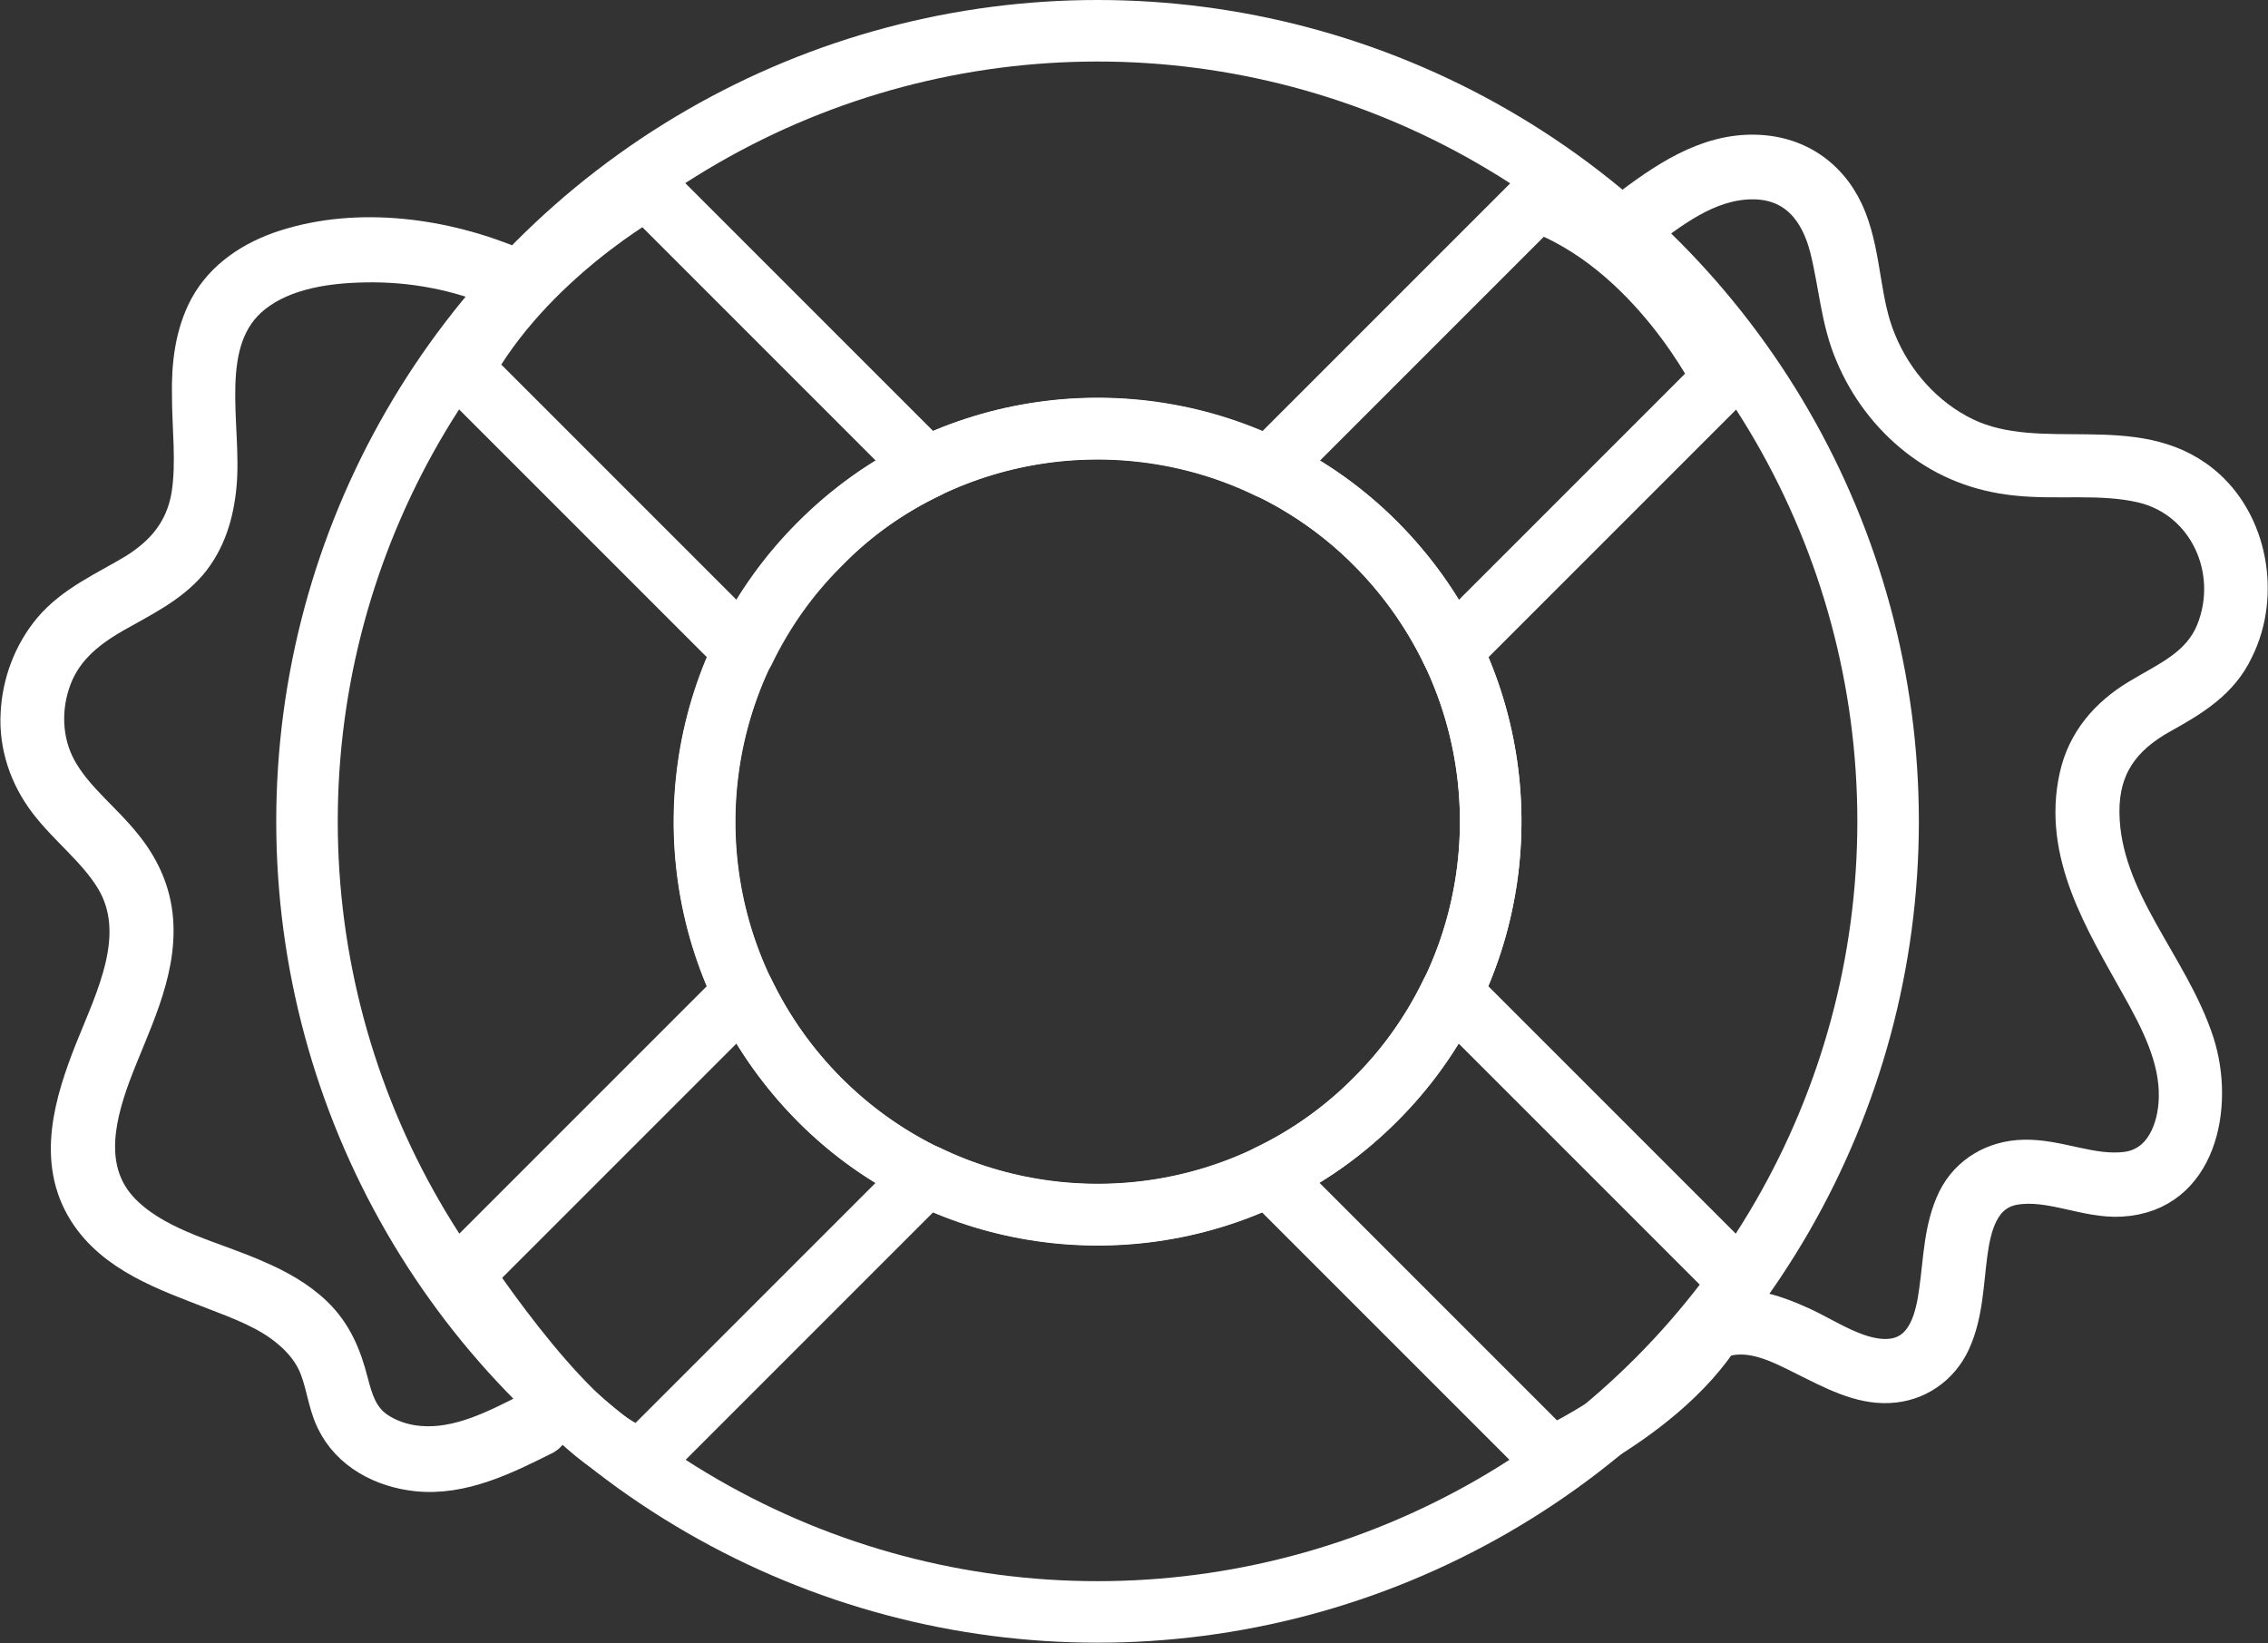
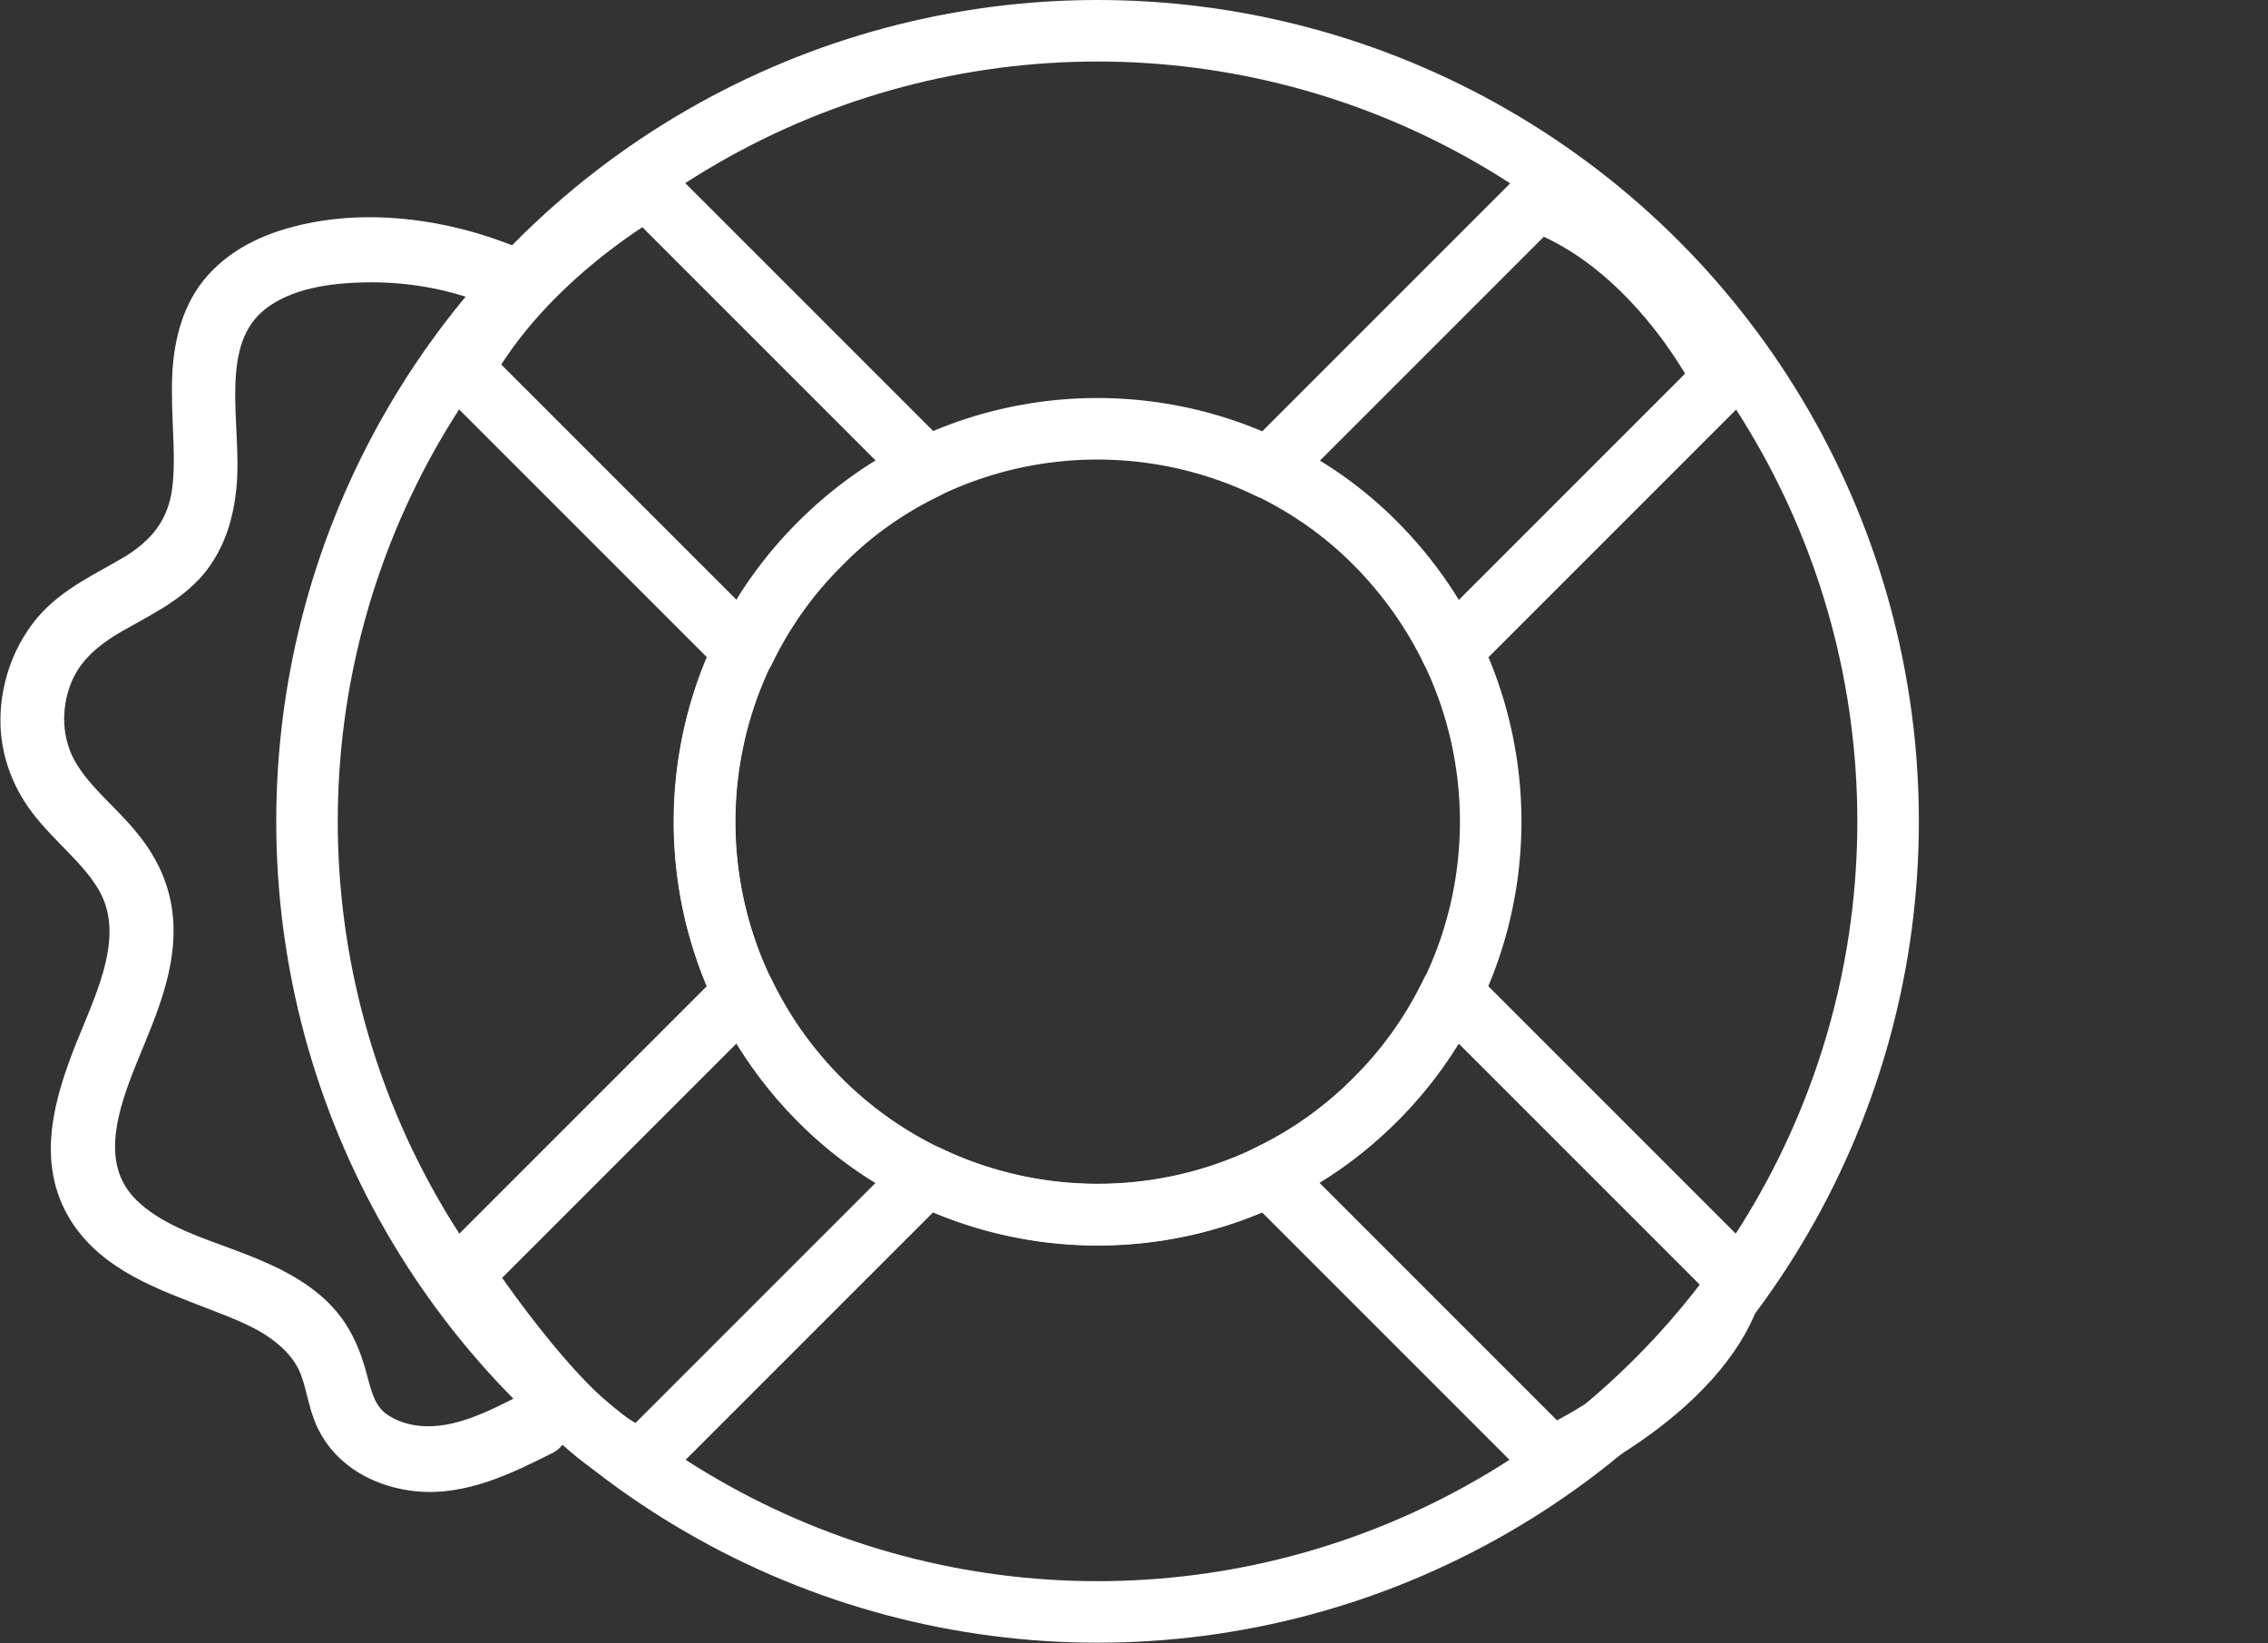
<svg xmlns="http://www.w3.org/2000/svg" version="1.1" id="Layer_1" x="0px" y="0px" viewBox="-936.3 931.6 737.3 534.1" enable-background="new -936.3 931.6 737.3 534.1" xml:space="preserve">
  <rect x="-936.3" y="931.6" width="737.3" height="534.1" fill="#333333" stroke="none" />
  <circle fill="none" stroke="#FFFFFF" stroke-width="20" stroke-linecap="round" stroke-linejoin="round" stroke-miterlimit="10" cx="-579.5" cy="1198.6" r="257" />
  <g>
    <path fill="none" stroke="#FFFFFF" stroke-width="20" stroke-linecap="round" stroke-linejoin="round" stroke-miterlimit="10" d="   M-523.9,1083.7c-47.6-23-106.5-14.8-146,24.7c-39.5,39.5-47.7,98.4-24.7,146" />
    <path fill="none" stroke="#FFFFFF" stroke-width="20" stroke-linecap="round" stroke-linejoin="round" stroke-miterlimit="10" d="   M-635.1,1313.7c47.6,23,106.5,14.8,146-24.7s47.7-98.4,24.7-146" />
    <path fill="none" stroke="#FFFFFF" stroke-width="20" stroke-linecap="round" stroke-linejoin="round" stroke-miterlimit="10" d="   M-464.4,1143.1l88.3-88.3c0,0-21.3-43.9-60.7-58l-86.9,86.9c12.6,6.1,24.3,14.2,34.7,24.7C-478.7,1118.8-470.5,1130.5-464.4,1143.1   z" />
    <path fill="none" stroke="#FFFFFF" stroke-width="20" stroke-linecap="round" stroke-linejoin="round" stroke-miterlimit="10" d="   M-694.5,1254.3l-91.5,91.5c0,0,37.4,57,59,59.8l91.8-91.8c-12.6-6.1-24.3-14.2-34.7-24.7C-680.3,1278.6-688.4,1266.9-694.5,1254.3z   " />
  </g>
  <g>
    <path fill="none" stroke="#FFFFFF" stroke-width="20" stroke-linecap="round" stroke-linejoin="round" stroke-miterlimit="10" d="   M-694.5,1143.1c-23,47.6-14.8,106.5,24.7,146c39.5,39.5,98.4,47.7,146,24.7" />
-     <path fill="none" stroke="#FFFFFF" stroke-width="20" stroke-linecap="round" stroke-linejoin="round" stroke-miterlimit="10" d="   M-464.4,1254.3c23-47.6,14.8-106.5-24.7-146c-39.5-39.5-98.4-47.7-146-24.7" />
    <path fill="none" stroke="#FFFFFF" stroke-width="20" stroke-linecap="round" stroke-linejoin="round" stroke-miterlimit="10" d="   M-635.1,1083.7l-90.9-90.9c0,0-39.8,22-59.9,58.9l91.5,91.5c6.1-12.6,14.2-24.3,24.7-34.7C-659.4,1097.9-647.7,1089.7-635.1,1083.7   z" />
    <path fill="none" stroke="#FFFFFF" stroke-width="20" stroke-linecap="round" stroke-linejoin="round" stroke-miterlimit="10" d="   M-523.9,1313.7l91.8,91.8c0,0,51.8-23.2,59.8-59l-92.2-92.2c-6.1,12.6-14.2,24.3-24.7,34.7   C-499.6,1299.5-511.3,1307.7-523.9,1313.7z" />
  </g>
-   <path fill="#FFFFFF" stroke="#FFFFFF" stroke-width="10" stroke-miterlimit="10" d="M-219.9,1087.9c-22.3-18-52.9-3.8-77.2-15.5  c-12.6-6.1-22.5-17.2-27.8-30.2c-5.3-12.7-4.6-26.8-9.6-39.7c-5.2-13.3-16.3-21.6-30.7-22.1c-16.8-0.6-30.8,9.4-43.5,19  c-5.6,4.2-0.1,13.8,5.5,9.5c10.6-8.1,22.3-17.3,36.2-17.5c13.7-0.2,21,8.9,24.1,21.3c2.9,11.6,3.5,23.4,8.3,34.5  c4.5,10.7,11.7,20.3,20.9,27.5c9.6,7.5,20.4,11.7,32.6,13c13.6,1.5,27.7-0.8,41.2,2.4c20.3,4.9,30.3,27.3,22.5,46.5  c-4.5,11-14.7,15.1-24.3,20.9c-10.1,6.1-17.5,14.7-20.1,26.3c-5.7,25.4,8.4,47.7,20.2,68.9c6.1,10.9,12.4,22.9,12.1,35.7  c-0.2,9.8-4.4,21.1-15.5,22.6c-11.2,1.5-22.1-4.2-33.4-3.9c-9.8,0.2-18.6,5.2-23,14.1c-4.5,9.3-4.6,19.8-6,29.7  c-1.1,8.4-3.5,19.3-13.6,20.8c-9.9,1.4-20.5-6.2-29.2-10.2c-9.5-4.3-20.1-8-30.3-3.8c-6.5,2.7-3.6,13.4,3,10.6  c9.6-3.9,19.2,1.3,27.8,5.6c8.5,4.2,17.8,9.3,27.5,8.8c9.4-0.4,17.5-6,21.4-14.5c4.2-9.1,4.3-19.3,5.6-29  c1.2-8.7,3.6-19.1,13.8-20.9c11.5-2,23.1,4.5,34.7,3.8c26.1-1.5,31.9-30.9,25.2-51.7c-8.3-25.6-30.6-46.7-30.8-74.8  c-0.1-14.4,6.6-23.6,18.9-30.5c10.1-5.6,19.7-11.3,24.7-22.1C-199.8,1125.2-203.9,1100.8-219.9,1087.9z" />
  <path fill="#FFFFFF" stroke="#FFFFFF" stroke-width="10" stroke-miterlimit="10" d="M-764.7,1389.5c-10.8,5.5-22.9,11.8-35.5,10.6  c-4.6-0.4-9.5-2-13.3-4.7c-5-3.6-6.6-8.9-8.1-14.7c-2.2-8.6-5.3-16.1-11.8-22.4c-5.5-5.3-12.4-9.1-19.2-12  c-13.9-6.2-30.7-9.7-42.1-20.3c-13.3-12.3-9.8-29.4-4.2-44.6c6-16.1,15.2-32.8,13.9-50.6c-0.7-9.5-4.5-17.8-10.5-25.1  c-6.4-8-14.9-14.4-20.2-23.2c-5.2-8.5-6-18.9-3-28.3c3.2-10.3,10.7-16.6,19.7-21.8c8.7-5,18.2-9.4,24.9-17.2  c6.2-7.4,8.8-16.3,9.7-25.7c1.9-19.6-6.7-47.3,11.3-61.4c9.7-7.6,23.4-9.5,35.5-9.7c15-0.3,30,2.5,43.9,8.5  c6.5,2.8,12.1-6.7,5.5-9.5c-23.2-9.9-51.4-13.9-75.8-6c-10.5,3.4-20.3,9.7-25.7,19.7c-4.7,8.8-5.9,19-5.7,28.9  c0,10.8,1.5,21.9-0.2,32.6c-1.9,11-8,18.3-17.3,24.1c-9.5,5.7-20.2,10.3-27.5,19c-6.5,7.8-10.2,17.7-10.7,27.8  c-0.6,10.6,2.9,20.9,9.3,29.3c6.6,8.7,15.9,15.6,21.6,25c10.6,17.5,0,38-6.7,54.8c-6.7,16.9-12.7,36.4-2.1,53.2  c9.3,14.7,26.6,20.5,42,26.5c8.5,3.3,17.6,6.6,24.5,12.6c3.2,2.7,5.9,5.9,7.7,9.5c3,6.1,3.3,13.1,6.3,19.3  c5.2,10.8,16.3,16.5,27.8,17.7c14.9,1.5,28.9-5.5,41.9-12C-752.7,1395.8-758.4,1386.3-764.7,1389.5z" />
</svg>